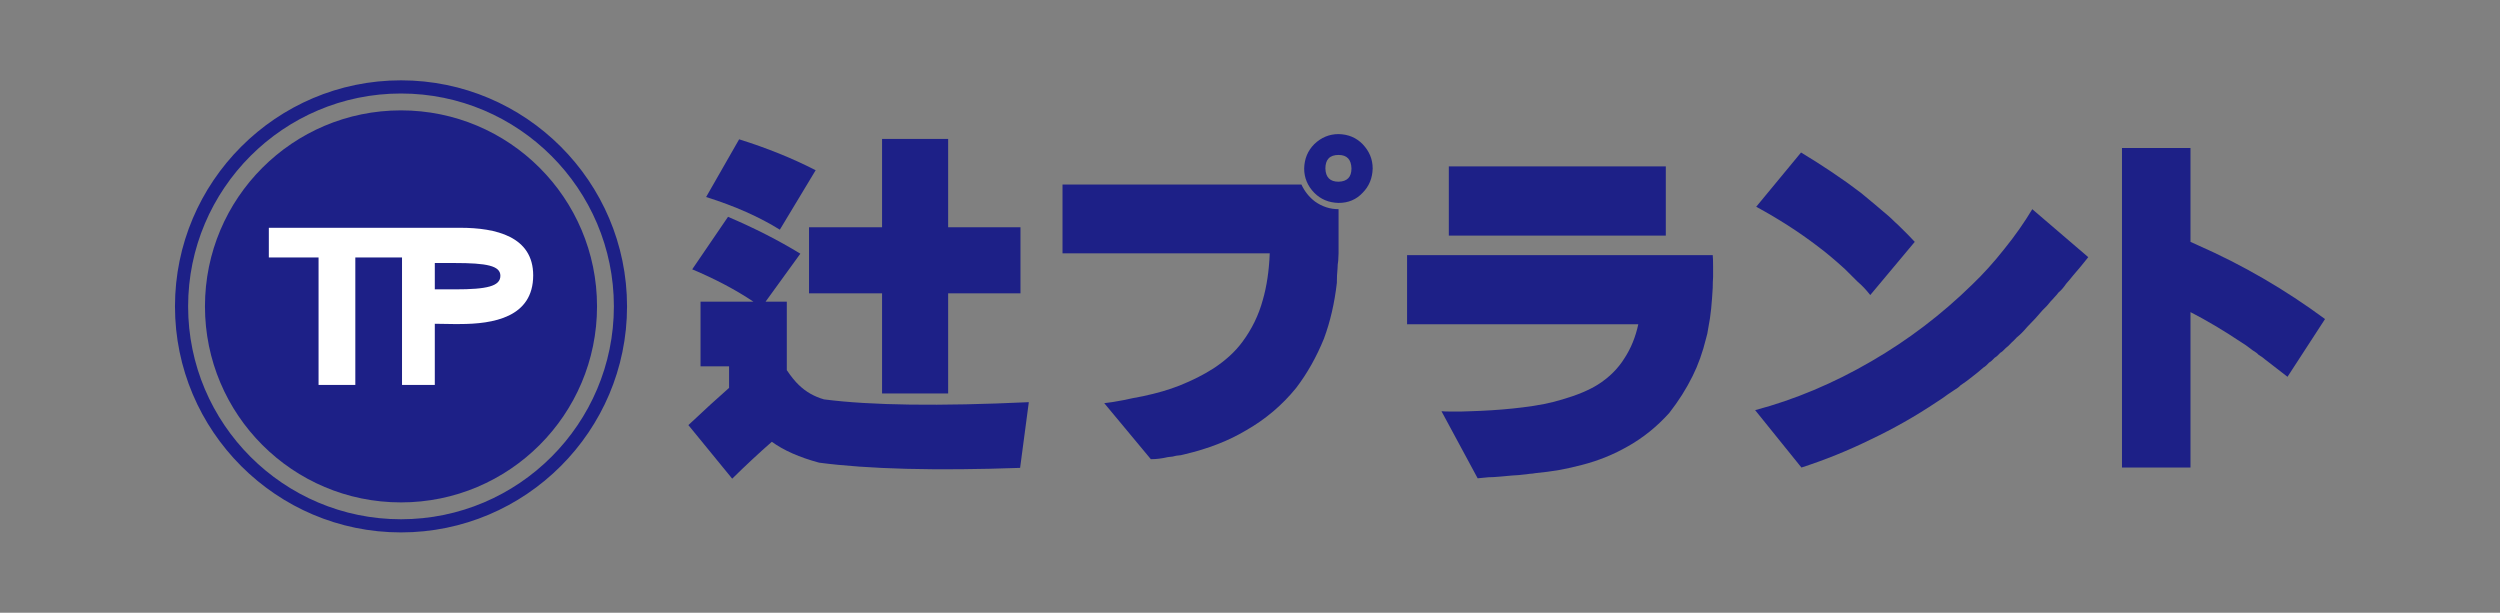
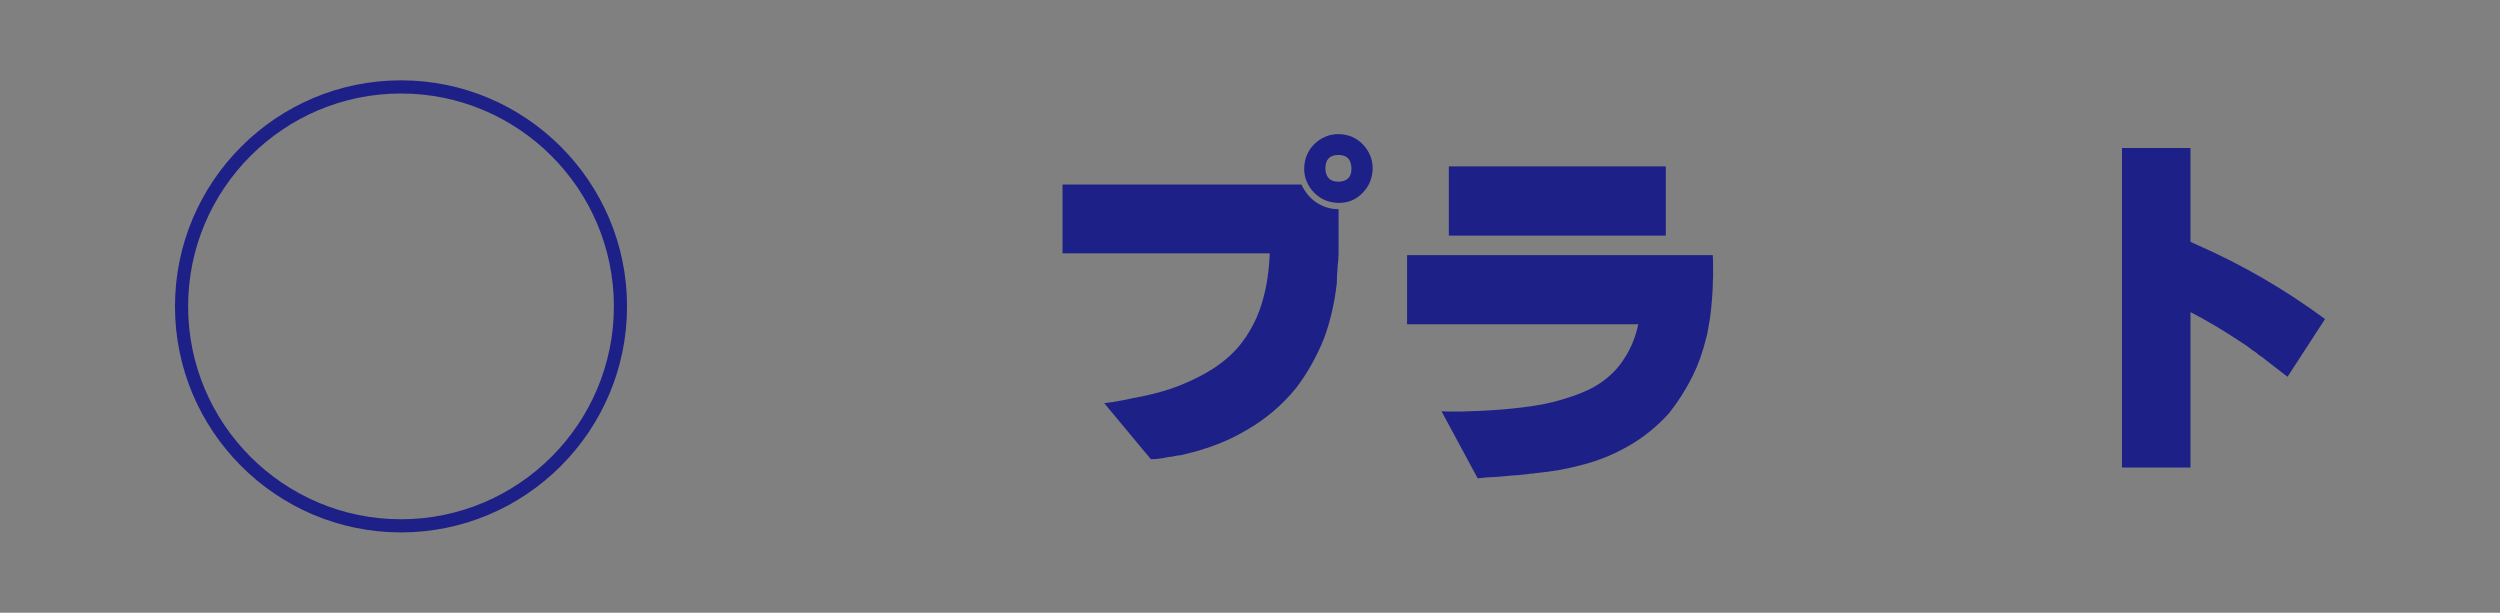
<svg xmlns="http://www.w3.org/2000/svg" id="_レイヤー_1" data-name="レイヤー_1" version="1.1" viewBox="0 0 1020 250">
  <rect x="0" y="0" width="1020" height="250" fill="#808080" stroke="none" />
  <defs>
    <style>
      .st0 {
        fill: #1d2087;
      }

      .st1 {
        fill: #fff;
      }
    </style>
  </defs>
  <g>
    <path class="st0" d="M163.593,217.224c-50.84,0-92.203-41.375-92.203-92.213,0-50.861,41.364-92.235,92.203-92.235,50.865,0,92.238,41.373,92.238,92.235,0,50.838-41.373,92.213-92.238,92.213ZM163.593,38.15c-47.883,0-86.841,38.962-86.841,86.86,0,47.888,38.957,86.849,86.841,86.849,47.903,0,86.87-38.961,86.87-86.849,0-47.898-38.967-86.86-86.87-86.86Z" />
-     <path class="st0" d="M243.587,124.999c0,44.183-35.806,79.981-79.994,79.981-44.169,0-79.97-35.798-79.97-79.981,0-44.172,35.801-79.968,79.97-79.968,44.188,0,79.994,35.796,79.994,79.968Z" />
-     <path class="st1" d="M187.826,92.939h-78.142v12.112h20.289v52.01h14.997v-52.01h19.054v52.01h13.374v-24.967l7.461.112h2.723c13.562,0,29.959-2.676,29.959-19.867,0-15.878-15.292-19.4-29.715-19.4ZM185.684,118.059h-8.285v-10.749h8.005c13.237,0,18.749,1.119,18.749,5.211,0,4.275-5.511,5.537-18.468,5.537Z" />
  </g>
  <g>
-     <path class="st0" d="M416.209,190.893c-34.53,1.221-61.864.519-82.01-2.126-8.046-2.169-14.473-5.018-19.294-8.521-5.302,4.643-10.686,9.659-16.168,15.054l-17.877-21.862c6.523-6.137,12.056-11.207,16.6-15.176v-8.794h-11.644v-26.383h21.578c-7.202-4.834-15.522-9.231-24.972-13.199l14.615-21.425c10.876,4.641,20.706,9.658,29.5,15.042l-14.188,19.582h8.667v27.94c1.787,2.647,3.444,4.682,4.957,6.096,2.845,2.749,6.248,4.692,10.218,5.823,19.105,2.472,46.957,2.84,83.567,1.139l-3.552,26.809ZM332.788,69.457l-14.615,24.255c-8.321-5.19-18.346-9.638-30.076-13.333l13.47-23.541c11.441,3.581,21.852,7.795,31.221,12.619ZM359.882,56.685h26.962v36.04h29.511v26.953h-29.511v40.844h-26.962v-40.844h-29.802v-26.953h29.802v-36.04Z" />
    <path class="st0" d="M528.84,158.262c-5.674,7.003-12.474,12.773-20.423,17.313-7.105,4.244-15.465,7.512-25.12,9.781-.839.285-1.965.478-3.41.58-.834.274-1.96.468-3.374.559-2.377.56-4.697.855-6.966.855l-19.019-22.861c2.469-.274,5.109-.692,7.965-1.261,2.072-.47,4.666-.999,7.786-1.567,5.781-1.223,10.783-2.688,15.054-4.387,5.191-2.086,9.766-4.397,13.745-6.952,4.916-3.217,8.845-6.81,11.772-10.778,3.888-5.211,6.676-10.932,8.377-17.171,1.607-5.577,2.555-11.919,2.828-19.012h-84.545v-28.082h97.467c1.317,2.83,3.169,5.15,5.521,6.932,2.937,2.096,6.137,3.135,9.638,3.135v18.015c-.081,1.141-.137,2.116-.137,2.972-.178,1.141-.275,2.179-.275,3.135-.203,1.974-.285,3.96-.285,5.954-.946,8.224-2.691,15.797-5.246,22.688-3.039,7.491-6.815,14.208-11.354,20.153ZM555.944,58.812c2.733,2.84,4.107,6.157,4.107,9.933-.097,3.97-1.482,7.288-4.107,9.923-2.566,2.749-5.823,4.124-9.808,4.124-3.968-.092-7.276-1.467-9.913-4.124-2.747-2.828-4.122-6.137-4.122-9.923.097-3.968,1.47-7.276,4.122-9.933,2.83-2.728,6.137-4.102,9.913-4.102,3.985.081,7.242,1.465,9.808,4.102ZM546.137,63.219c-3.581,0-5.379,1.831-5.379,5.526.107,3.593,1.879,5.394,5.379,5.394,3.517-.091,5.262-1.892,5.262-5.394-.096-3.695-1.853-5.526-5.262-5.526Z" />
    <path class="st0" d="M645.735,189.611c-3.196.855-6.381,1.567-9.501,2.138-3.308.56-6.525.997-9.643,1.272-1.043.193-1.838.285-2.428.285-1.221.183-2.021.295-2.393.295-1.236.173-2.854.315-4.834.407l-4.804.438c-2.101.193-3.71.274-4.835.274l-4.412.428-14.764-27.37c.963.082,2.281.132,3.985.132h3.848c1.877-.091,3.252-.132,4.105-.132,1.894-.102,3.268-.153,4.118-.153,6.137-.283,11.812-.752,17.033-1.414,6.315-.753,11.756-1.843,16.314-3.267,5.847-1.701,10.627-3.685,14.31-5.964,4.626-2.922,8.28-6.525,10.917-10.778,2.667-4.051,4.55-8.694,5.674-13.893h-94.341v-28.225h124.707c.097,1.028.148,2.535.148,4.53v4.397c-.097,1.516-.148,2.972-.148,4.407-.096,1.027-.193,2.443-.274,4.244-.195,2.84-.47,5.587-.855,8.224-.188,1.231-.423,2.606-.714,4.122-.193,1.414-.468,2.749-.849,3.97-1.416,5.78-3.256,10.93-5.523,15.461-2.569,5.211-5.74,10.208-9.516,15.042-5.012,5.579-10.647,10.118-16.88,13.618-5.772,3.309-11.924,5.813-18.449,7.512ZM591.119,96.125v-28.235h88.53v28.235h-88.53Z" />
-     <path class="st0" d="M734.982,190.751l-18.885-23.409c16.082-4.265,31.933-10.922,47.532-20.001,14.849-8.61,28.528-19.002,40.998-31.206,4.544-4.346,8.941-9.221,13.196-14.625,4.356-5.384,8.132-10.778,11.347-16.163l22.841,19.573c-2.091,2.645-4.107,5.109-6.103,7.369-.752.958-1.74,2.148-2.976,3.552-.951,1.426-1.979,2.606-3.12,3.553-.381.559-.905,1.18-1.567,1.843-.478.559-.987,1.139-1.562,1.699-.275.376-.565.712-.839,1.007-.195.285-.428.56-.714.846l-1.704,1.709c-1.894,2.26-4.026,4.57-6.386,6.952-1.416,1.701-2.83,3.115-4.245,4.255-.768.844-1.465,1.548-2.126,2.116-.948,1.06-1.706,1.752-2.281,2.138-.946,1.048-1.704,1.689-2.264,1.974-.946,1.05-1.704,1.711-2.264,1.986-.951,1.058-1.704,1.699-2.279,1.984-.936,1.048-1.706,1.709-2.27,1.994-1.618,1.416-3.171,2.698-4.682,3.838-1.511,1.231-3.12,2.401-4.821,3.542-.468.559-1.277,1.18-2.406,1.831l-2.564,1.711c-1.511,1.14-3.161,2.259-4.957,3.4-8.519,5.679-17.364,10.686-26.534,15.042-9.272,4.55-18.722,8.377-28.362,11.492ZM757.959,114.985l-5.262-5.233c-4.051-3.695-7.802-6.83-11.205-9.363-7.568-5.772-15.889-11.115-24.957-16.031l18.295-22.139c4.544,2.749,8.707,5.396,12.483,7.94,4.26,2.84,8.229,5.679,11.924,8.507,3.583,2.942,7.373,6.118,11.344,9.518.656.57,1.567,1.414,2.691,2.545.672.58,1.562,1.424,2.693,2.564l2.701,2.698c.855.936,1.706,1.841,2.556,2.686l-18.154,21.7c-1.704-2.169-3.41-3.97-5.109-5.394Z" />
    <path class="st0" d="M933.298,153.733l-9.364-7.247c-.468-.458-1.277-1.038-2.408-1.701-.463-.56-1.277-1.18-2.418-1.843-2.086-1.618-3.678-2.747-4.819-3.398-7.098-4.733-13.954-8.804-20.57-12.204v63.41h-27.95V60.38h27.95v38.3l3.115,1.414c18.254,8.041,35.516,18.078,51.776,30.077l-15.312,23.563Z" />
  </g>
</svg>